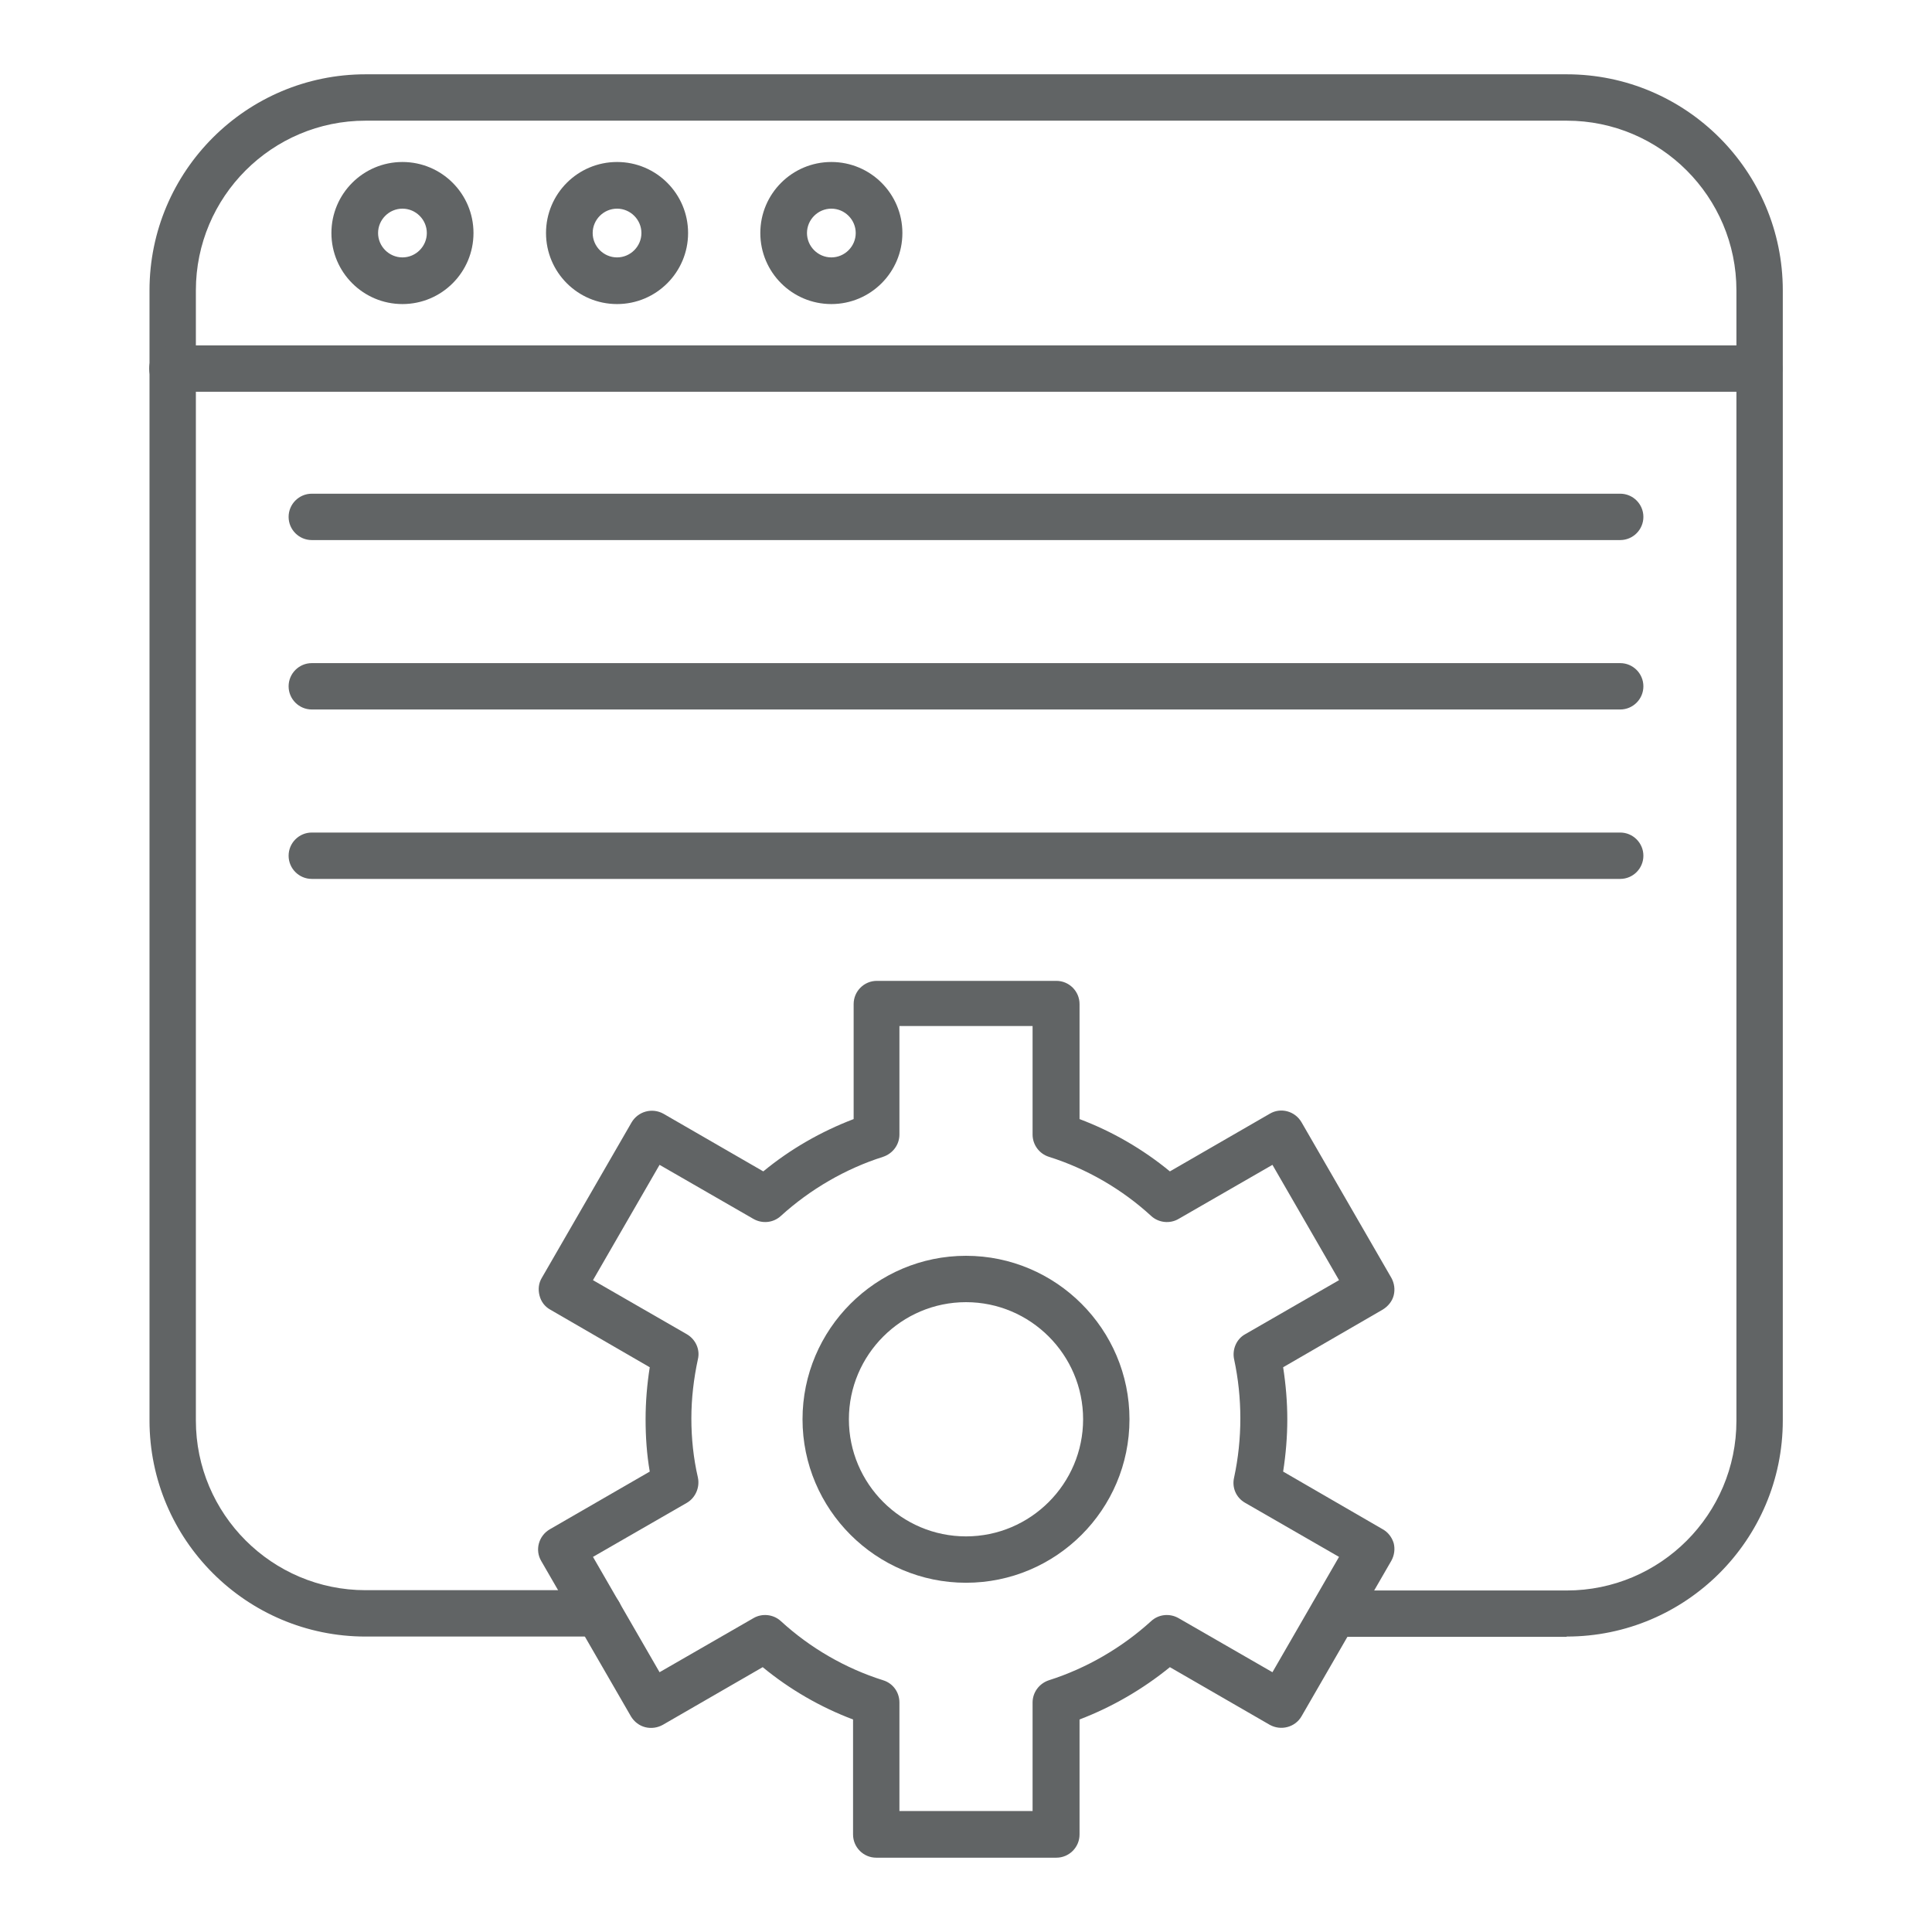
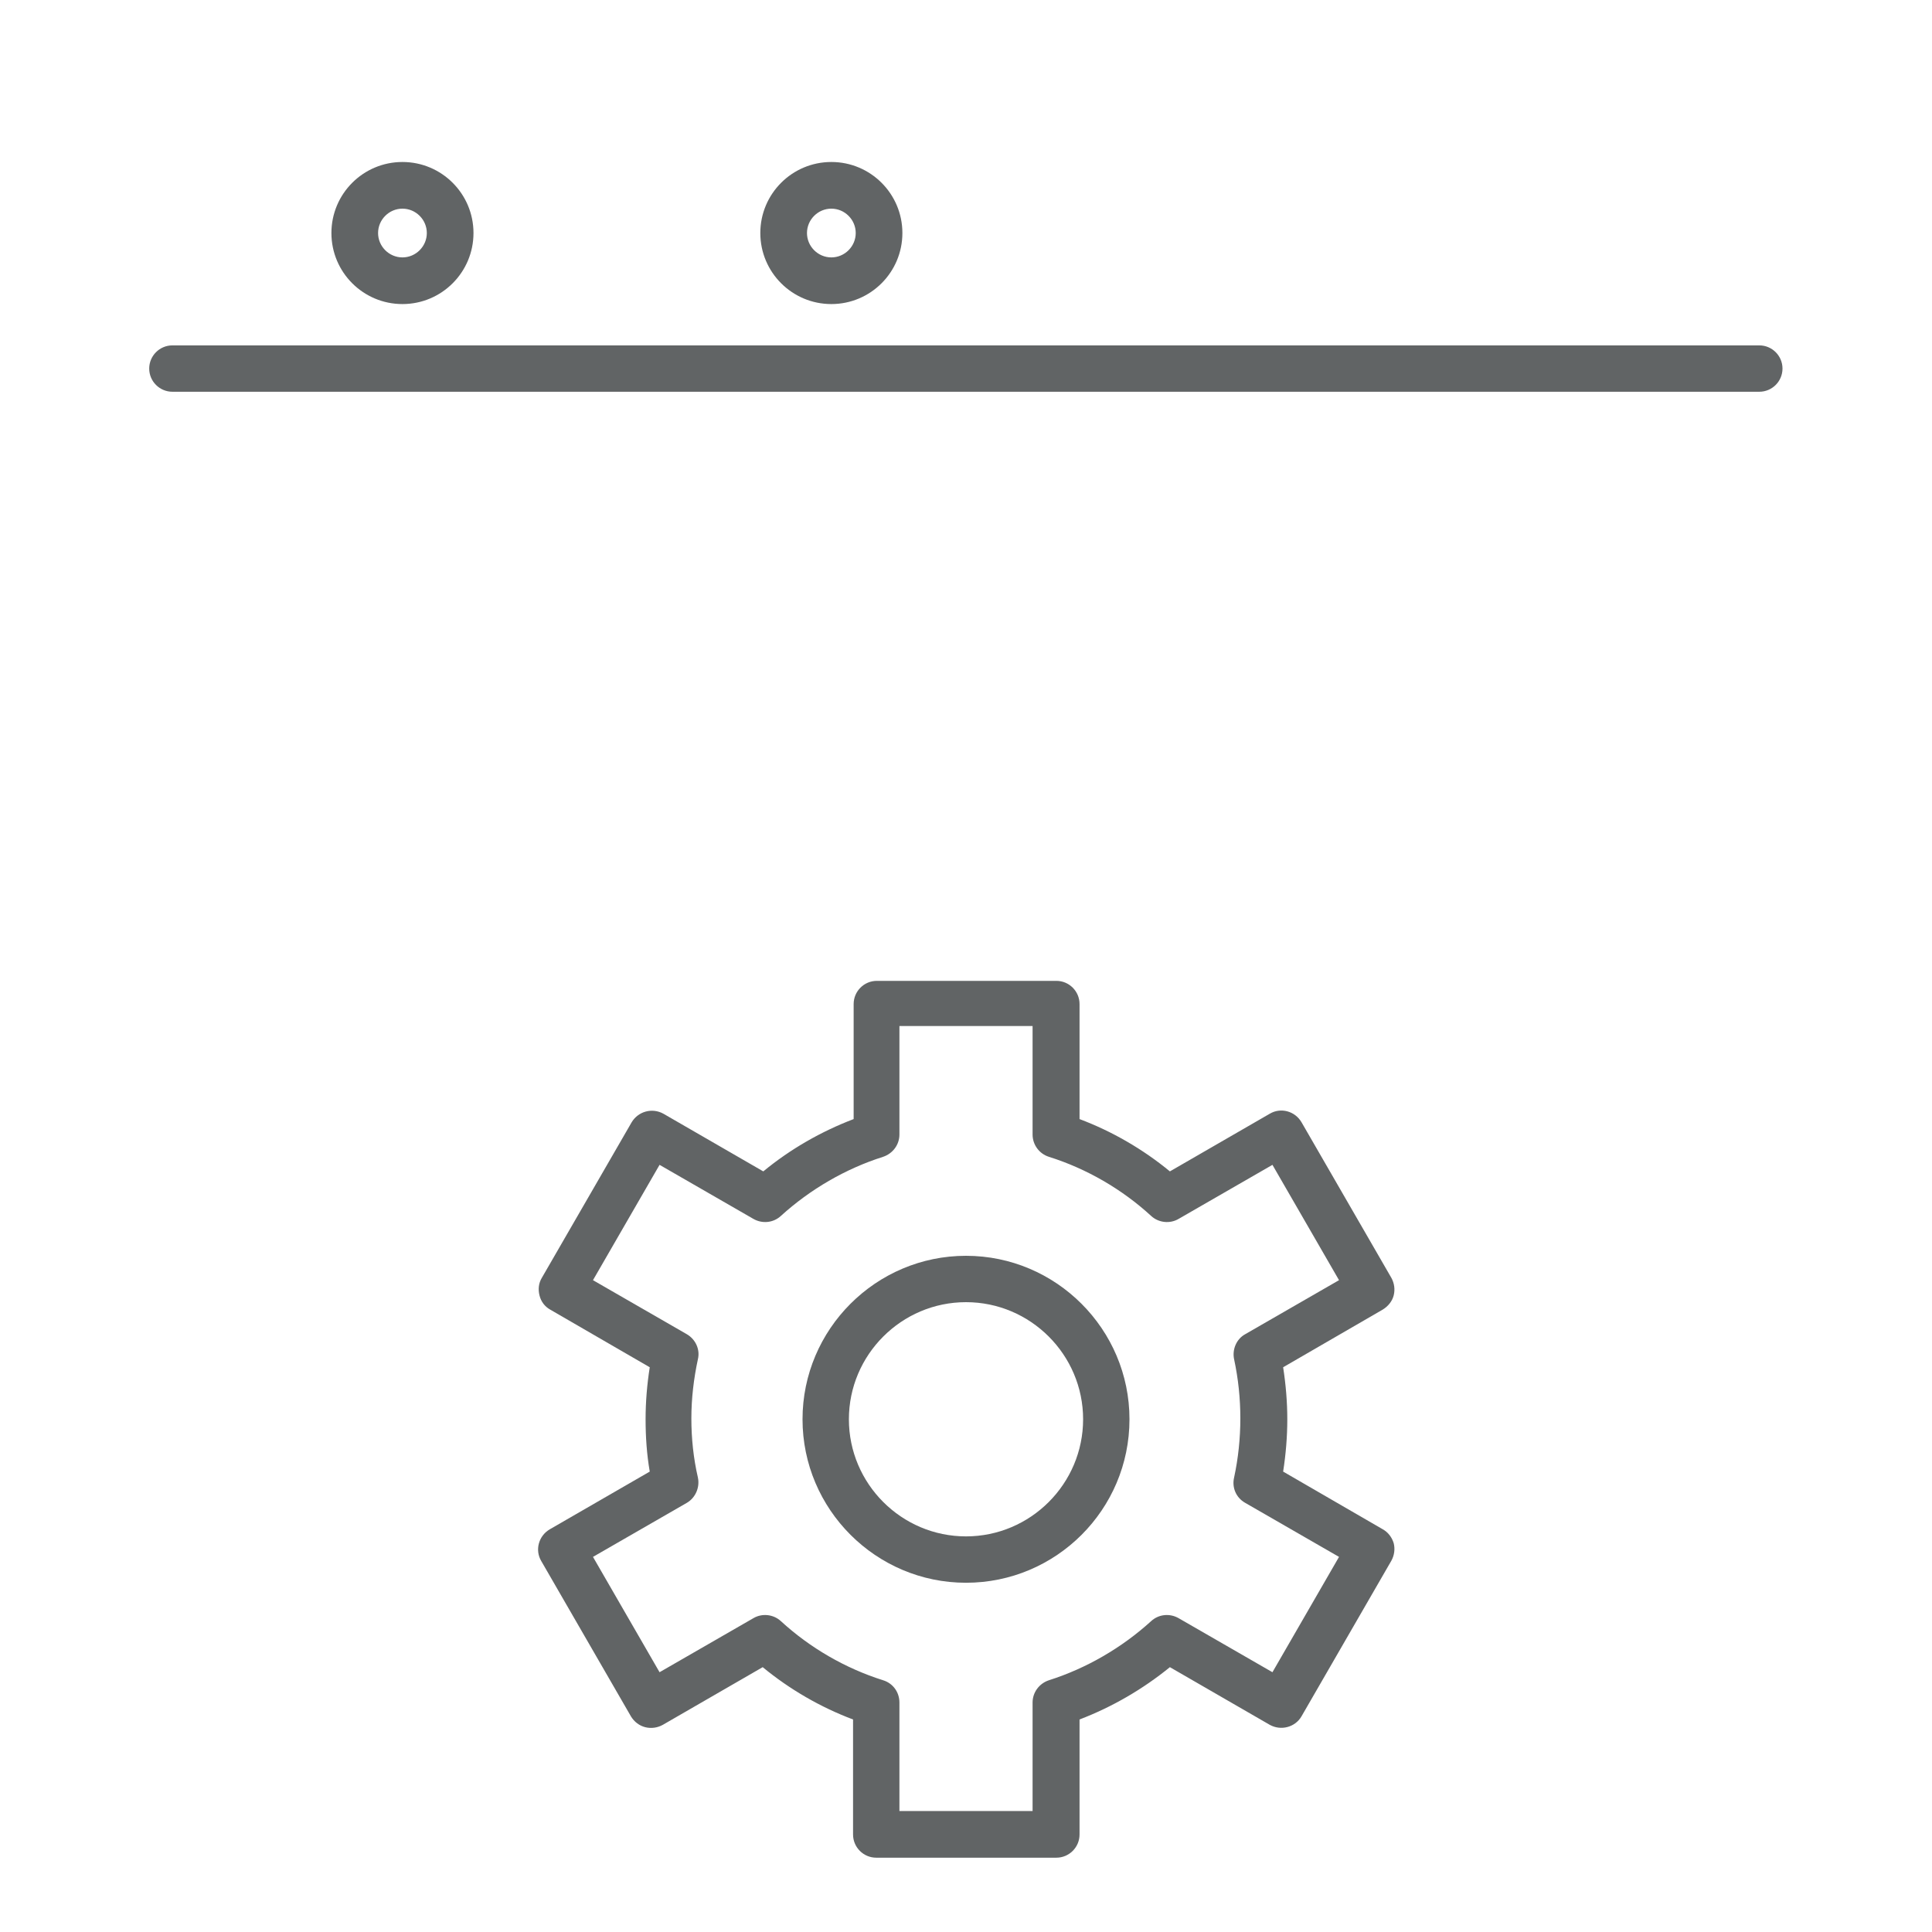
<svg xmlns="http://www.w3.org/2000/svg" id="Layer_1" viewBox="0 0 65 65">
  <defs>
    <style>.cls-1{fill:#616465;fill-rule:evenodd;stroke-width:0px;}</style>
  </defs>
  <g id="Layer_1-2">
    <g id="_222132384">
      <path id="_222133176" class="cls-1" d="m30.26,60.93h4.48v-3.65c0-.34.22-.64.55-.75,1.26-.4,2.45-1.09,3.44-1.99.25-.23.62-.27.92-.1l3.16,1.82,2.24-3.88-3.16-1.82c-.3-.17-.45-.51-.37-.85.14-.65.21-1.32.21-1.99,0-.67-.07-1.34-.21-1.99-.07-.33.08-.68.37-.84l3.16-1.82-2.24-3.88-3.16,1.82c-.29.17-.67.13-.92-.1-.98-.9-2.17-1.59-3.44-1.99-.32-.1-.55-.4-.55-.75v-3.65h-4.48v3.65c0,.34-.22.64-.55.75-1.26.4-2.45,1.09-3.44,1.99-.25.23-.62.27-.92.1l-3.16-1.82-2.24,3.88,3.16,1.82c.29.17.45.51.37.84-.14.65-.22,1.32-.22,1.99s.07,1.34.22,1.99c.07.33-.08.68-.37.85l-3.16,1.82,2.24,3.88,3.16-1.82c.29-.17.67-.13.92.1.98.9,2.17,1.59,3.44,1.99.33.1.55.4.55.75v3.65s0,0,0,0Zm5.26,1.57h-6.04c-.43,0-.78-.35-.78-.78v-3.87c-1.09-.41-2.13-1.01-3.04-1.76l-3.36,1.94c-.18.1-.39.13-.59.08-.2-.05-.37-.18-.48-.36l-3.02-5.23c-.22-.37-.09-.85.29-1.07l3.36-1.94c-.1-.58-.14-1.17-.14-1.76,0-.59.05-1.18.14-1.75l-3.35-1.94c-.18-.1-.31-.27-.36-.48-.05-.2-.03-.41.08-.59l3.02-5.23c.22-.37.69-.5,1.07-.29l3.36,1.94c.91-.75,1.94-1.34,3.04-1.76v-3.87c0-.43.35-.78.78-.78h6.04c.43,0,.78.35.78.78v3.87c1.09.41,2.13,1.01,3.04,1.76l3.36-1.94c.37-.22.85-.09,1.07.29l3.02,5.23c.1.18.13.39.08.59-.05.2-.19.37-.37.48l-3.35,1.94c.09.58.14,1.17.14,1.75,0,.59-.05,1.18-.14,1.76l3.35,1.94c.18.1.31.27.37.47.05.2.02.41-.08.59l-3.02,5.23c-.21.37-.69.5-1.07.29l-3.36-1.94c-.91.74-1.94,1.34-3.04,1.76v3.87c0,.43-.35.78-.78.78h0Z" />
      <path id="_222132768" class="cls-1" d="m32.5,43.81c-2.17,0-3.94,1.77-3.94,3.94,0,2.17,1.77,3.94,3.94,3.94s3.94-1.77,3.94-3.94c0-2.17-1.77-3.94-3.94-3.94Zm0,9.44c-3.03,0-5.5-2.47-5.5-5.5,0-3.03,2.47-5.5,5.5-5.5s5.5,2.47,5.5,5.5c0,3.04-2.47,5.5-5.5,5.5Z" />
-       <path id="_222133248" class="cls-1" d="m52.71,55.07h-7.85c-.43,0-.78-.35-.78-.78,0-.43.35-.78.78-.78h7.85c3.15,0,5.71-2.56,5.71-5.71V9.77c0-3.15-2.56-5.71-5.71-5.71H12.3c-3.15,0-5.71,2.56-5.71,5.71v38.02c0,3.15,2.56,5.71,5.71,5.71h7.85c.43,0,.78.35.78.78,0,.43-.35.78-.78.78h-7.85c-4.01,0-7.27-3.26-7.27-7.27V9.77c0-4.01,3.26-7.27,7.27-7.27h40.41c4.01,0,7.27,3.26,7.27,7.27v38.02c0,4.01-3.26,7.27-7.27,7.27h0Z" />
      <path id="_222132840" class="cls-1" d="m59.2,13.18H5.8c-.43,0-.78-.35-.78-.78,0-.43.35-.78.78-.78h53.39c.43,0,.78.35.78.78,0,.43-.35.78-.78.78h0Z" />
      <path id="_222133104" class="cls-1" d="m13.54,7.02c-.45,0-.82.37-.82.82s.37.82.82.82.82-.37.82-.82c0-.45-.37-.82-.82-.82Zm0,3.21c-1.32,0-2.39-1.07-2.39-2.39s1.07-2.39,2.39-2.39,2.39,1.07,2.39,2.39c0,1.32-1.07,2.39-2.39,2.39h0Z" />
-       <path id="_222133272" class="cls-1" d="m20.76,7.02c-.45,0-.82.37-.82.82,0,.45.37.82.82.82s.82-.37.82-.82c0-.45-.37-.82-.82-.82Zm0,3.21c-1.32,0-2.39-1.07-2.39-2.39,0-1.32,1.07-2.39,2.39-2.39s2.39,1.07,2.39,2.39c0,1.32-1.07,2.39-2.39,2.39Z" />
      <path id="_222133296" class="cls-1" d="m27.97,7.02c-.45,0-.82.37-.82.82,0,.45.37.82.82.82s.82-.37.82-.82c0-.45-.37-.82-.82-.82Zm0,3.21c-1.32,0-2.39-1.07-2.39-2.39,0-1.32,1.07-2.39,2.39-2.39s2.39,1.07,2.39,2.39c0,1.32-1.07,2.39-2.39,2.39h0Z" />
-       <path id="_222133200" class="cls-1" d="m54.51,18.17H10.49c-.43,0-.78-.35-.78-.78s.35-.78.78-.78h44.02c.43,0,.78.35.78.78,0,.43-.35.78-.78.78h0Z" />
-       <path id="_222133440" class="cls-1" d="m54.51,23.87H10.49c-.43,0-.78-.35-.78-.78s.35-.78.78-.78h44.02c.43,0,.78.35.78.78,0,.43-.35.78-.78.78h0Z" />
-       <path id="_222132000" class="cls-1" d="m54.51,29.57H10.49c-.43,0-.78-.35-.78-.78s.35-.78.78-.78h44.02c.43,0,.78.35.78.78,0,.43-.35.78-.78.78h0Z" />
    </g>
  </g>
</svg>